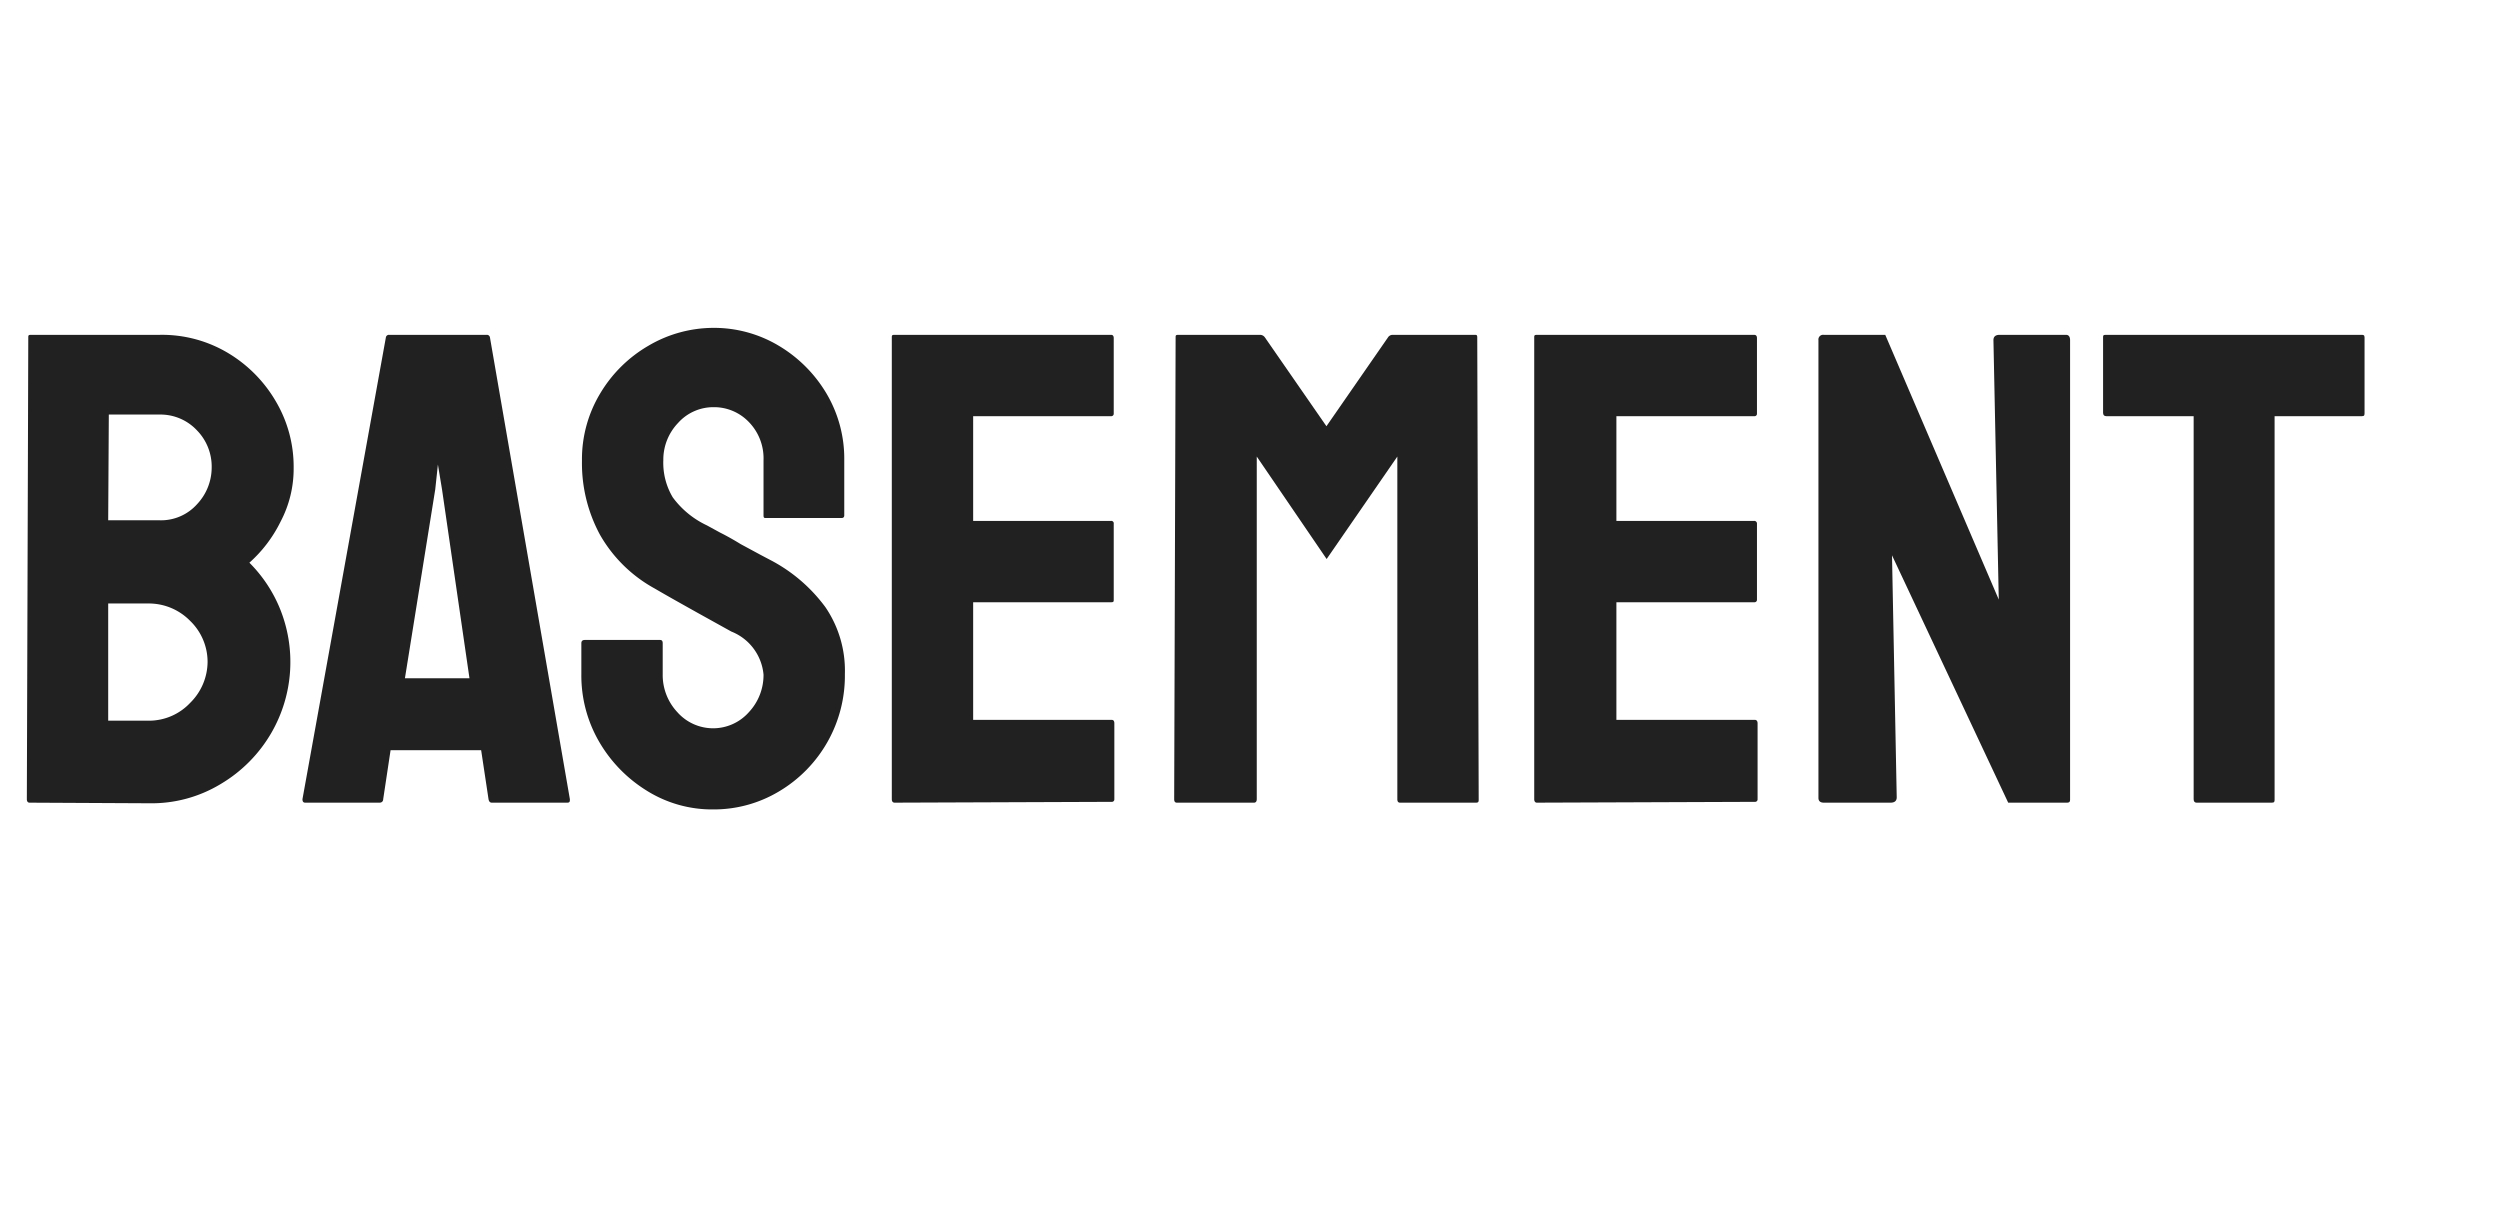
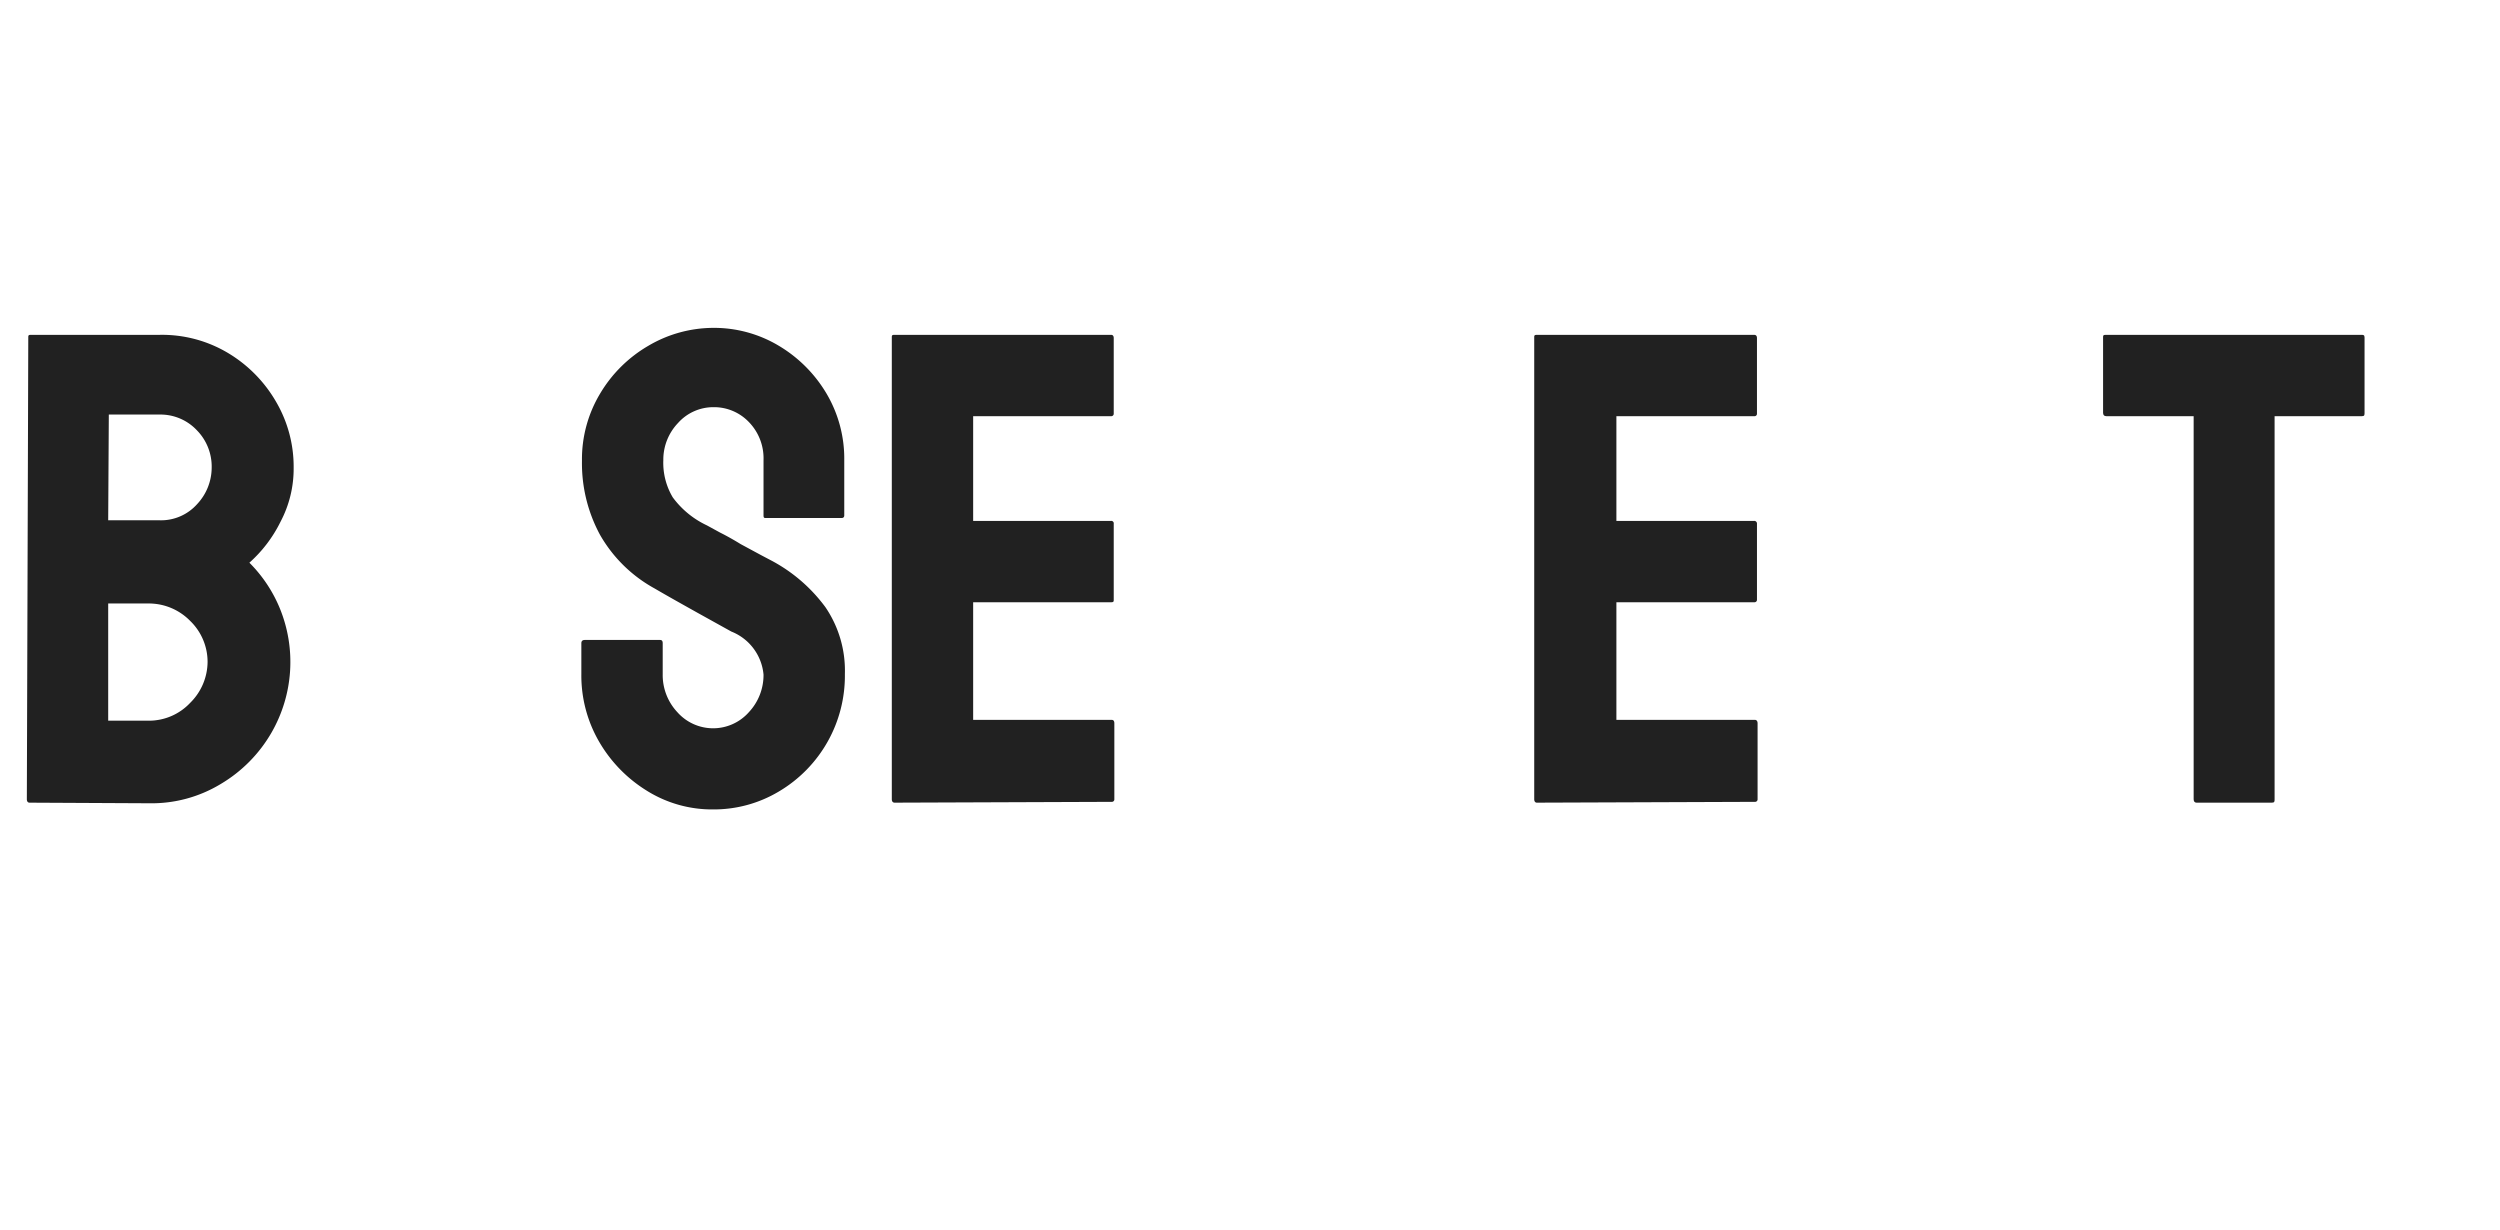
<svg xmlns="http://www.w3.org/2000/svg" width="122" height="60" viewBox="0 0 122 60">
-   <path fill="#212121" d="M1.44,39.17c-.08,0-.13-.06-.13-.17l.07-22.53c0-.09,0-.13.13-.13h6.3a6.28,6.28,0,0,1,3.34.9,6.64,6.64,0,0,1,2.33,2.38,6.27,6.27,0,0,1,.85,3.21,5.53,5.53,0,0,1-.64,2.63,6.54,6.54,0,0,1-1.52,2,6.81,6.81,0,0,1,1.47,2.19,6.91,6.91,0,0,1-.39,6.1,6.94,6.94,0,0,1-2.48,2.51,6.51,6.51,0,0,1-3.46.94Zm3.84-4h2a2.76,2.76,0,0,0,2-.87,2.83,2.83,0,0,0,.85-2,2.78,2.78,0,0,0-.85-2,2.82,2.82,0,0,0-2-.85h-2Zm0-9.78h2.5a2.36,2.36,0,0,0,1.85-.8,2.61,2.61,0,0,0,.7-1.76A2.53,2.53,0,0,0,9.61,21a2.44,2.44,0,0,0-1.8-.77H5.31Z" />
-   <path fill="#212121" d="M14.76,39l4.07-22.53a.15.15,0,0,1,.16-.13h4.76a.15.15,0,0,1,.16.13L27.81,39c0,.11,0,.17-.13.17H24c-.09,0-.14-.06-.16-.17l-.36-2.39H19.06L18.7,39c0,.11-.08.17-.17.17H14.89C14.8,39.17,14.76,39.11,14.76,39Zm5-5.9h3.15l-1.34-9.22-.2-1.21-.13,1.21Z" />
+   <path fill="#212121" d="M1.44,39.17c-.08,0-.13-.06-.13-.17l.07-22.53c0-.09,0-.13.13-.13h6.3a6.28,6.28,0,0,1,3.34.9,6.64,6.64,0,0,1,2.33,2.38,6.27,6.27,0,0,1,.85,3.21,5.53,5.53,0,0,1-.64,2.63,6.54,6.54,0,0,1-1.52,2,6.81,6.81,0,0,1,1.47,2.19,6.91,6.91,0,0,1-.39,6.1,6.94,6.94,0,0,1-2.48,2.51,6.51,6.51,0,0,1-3.46.94Zm3.84-4h2a2.76,2.76,0,0,0,2-.87,2.83,2.83,0,0,0,.85-2,2.78,2.78,0,0,0-.85-2,2.82,2.82,0,0,0-2-.85h-2Zm0-9.78h2.5a2.36,2.36,0,0,0,1.85-.8,2.61,2.61,0,0,0,.7-1.76A2.53,2.53,0,0,0,9.61,21a2.44,2.44,0,0,0-1.8-.77H5.31" />
  <path fill="#212121" d="M34.8,39.5a6,6,0,0,1-3.23-.91,6.84,6.84,0,0,1-2.33-2.39,6.43,6.43,0,0,1-.87-3.3V31.39c0-.11.06-.16.17-.16h3.67c.09,0,.13.05.13.16V32.9a2.65,2.65,0,0,0,.72,1.86,2.33,2.33,0,0,0,3.48,0,2.65,2.65,0,0,0,.72-1.84,2.5,2.5,0,0,0-1.57-2.1l-1.64-.91c-.75-.42-1.45-.81-2.1-1.19a6.87,6.87,0,0,1-2.68-2.64,7.34,7.34,0,0,1-.87-3.59,6.22,6.22,0,0,1,.89-3.29,6.58,6.58,0,0,1,2.34-2.32A6.27,6.27,0,0,1,34.8,16a6.15,6.15,0,0,1,3.2.87,6.67,6.67,0,0,1,2.33,2.33,6.24,6.24,0,0,1,.87,3.26v2.69c0,.09-.05.13-.14.13H37.39c-.09,0-.13,0-.13-.13l0-2.69a2.54,2.54,0,0,0-.72-1.87,2.35,2.35,0,0,0-1.71-.72,2.31,2.31,0,0,0-1.74.77,2.59,2.59,0,0,0-.72,1.82,3.29,3.29,0,0,0,.46,1.81,4.37,4.37,0,0,0,1.67,1.37l.64.35c.32.16.66.35,1,.56l1,.54.55.29a7.83,7.83,0,0,1,2.59,2.25,5.49,5.49,0,0,1,.95,3.26A6.56,6.56,0,0,1,38,38.63,6.18,6.18,0,0,1,34.8,39.5Z" />
  <path fill="#212121" d="M43.66,39.17c-.09,0-.14-.06-.14-.17l0-22.53c0-.09,0-.13.13-.13H54.22c.08,0,.13.05.13.16v3.68a.12.12,0,0,1-.13.13H47.49v5.11h6.73a.12.12,0,0,1,.13.14l0,3.7c0,.09,0,.13-.13.13H47.49v5.74h6.76c.09,0,.13.06.13.17V39a.12.12,0,0,1-.13.13Z" />
-   <path fill="#212121" d="M57.43,39.17c-.09,0-.13-.06-.13-.17l.07-22.53c0-.09,0-.13.13-.13h4a.29.29,0,0,1,.23.13l3,4.33,3-4.33a.27.27,0,0,1,.23-.13h4c.09,0,.13,0,.13.13L72.16,39c0,.11,0,.17-.13.17H68.32c-.09,0-.13-.06-.13-.17l0-16.72-3.45,5-3.41-5,0,16.72c0,.11-.05.17-.13.17Z" />
  <path fill="#212121" d="M75,39.17c-.08,0-.13-.06-.13-.17l0-22.53c0-.09,0-.13.14-.13H85.6c.09,0,.14.05.14.16v3.68a.12.12,0,0,1-.14.13H78.88v5.11H85.6a.13.13,0,0,1,.14.14l0,3.7a.12.12,0,0,1-.13.13H78.88v5.74h6.76c.08,0,.13.06.13.17V39a.12.12,0,0,1-.13.13Z" />
-   <path fill="#212121" d="M89,39.17c-.17,0-.26-.08-.26-.23l0-22.34a.23.23,0,0,1,.26-.26h3l5.54,12.92L97.28,16.6c0-.17.1-.26.3-.26h3.24c.13,0,.2.09.2.26l0,22.37c0,.13,0,.2-.16.2H98L92.33,27.1l.23,11.81c0,.17-.1.26-.3.26Z" />
  <path fill="#212121" d="M107.19,39.17c-.09,0-.14-.06-.14-.17V20.31h-4.26c-.11,0-.16-.06-.16-.17l0-3.67c0-.09,0-.13.13-.13h12.46c.11,0,.17,0,.17.13v3.67c0,.11,0,.17-.13.17H111L111,39c0,.11,0,.17-.13.17Z" />
</svg>